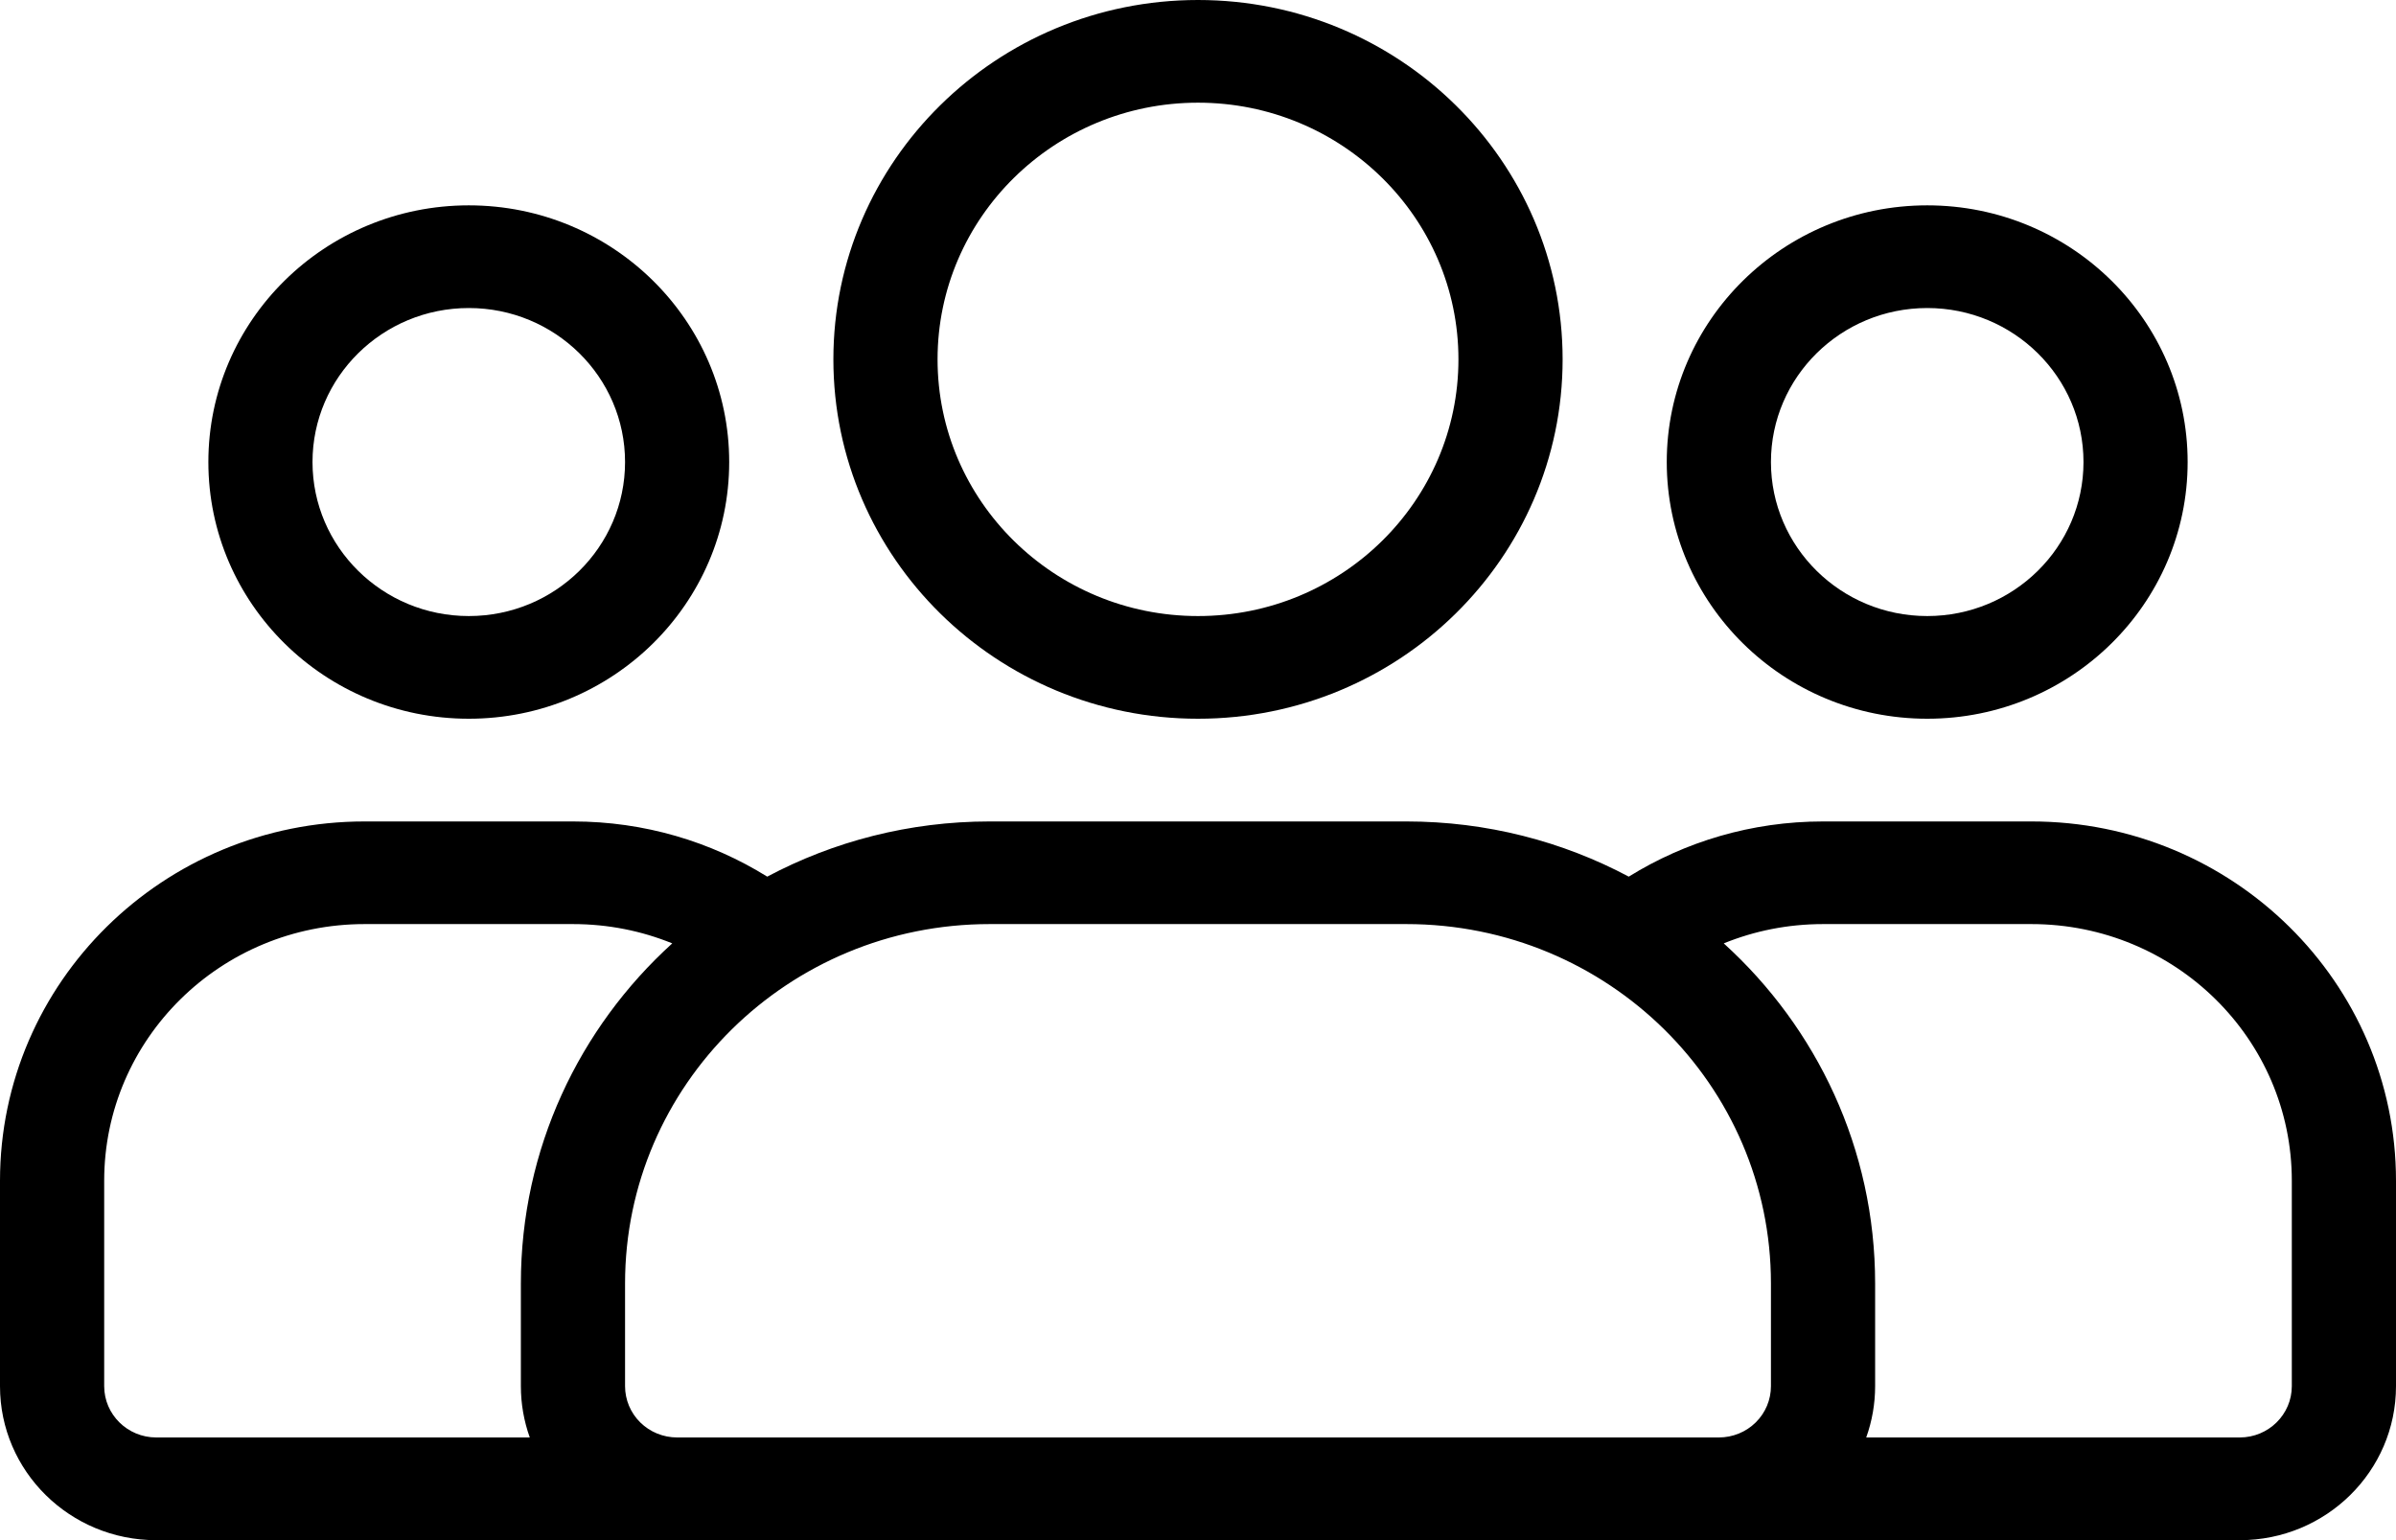
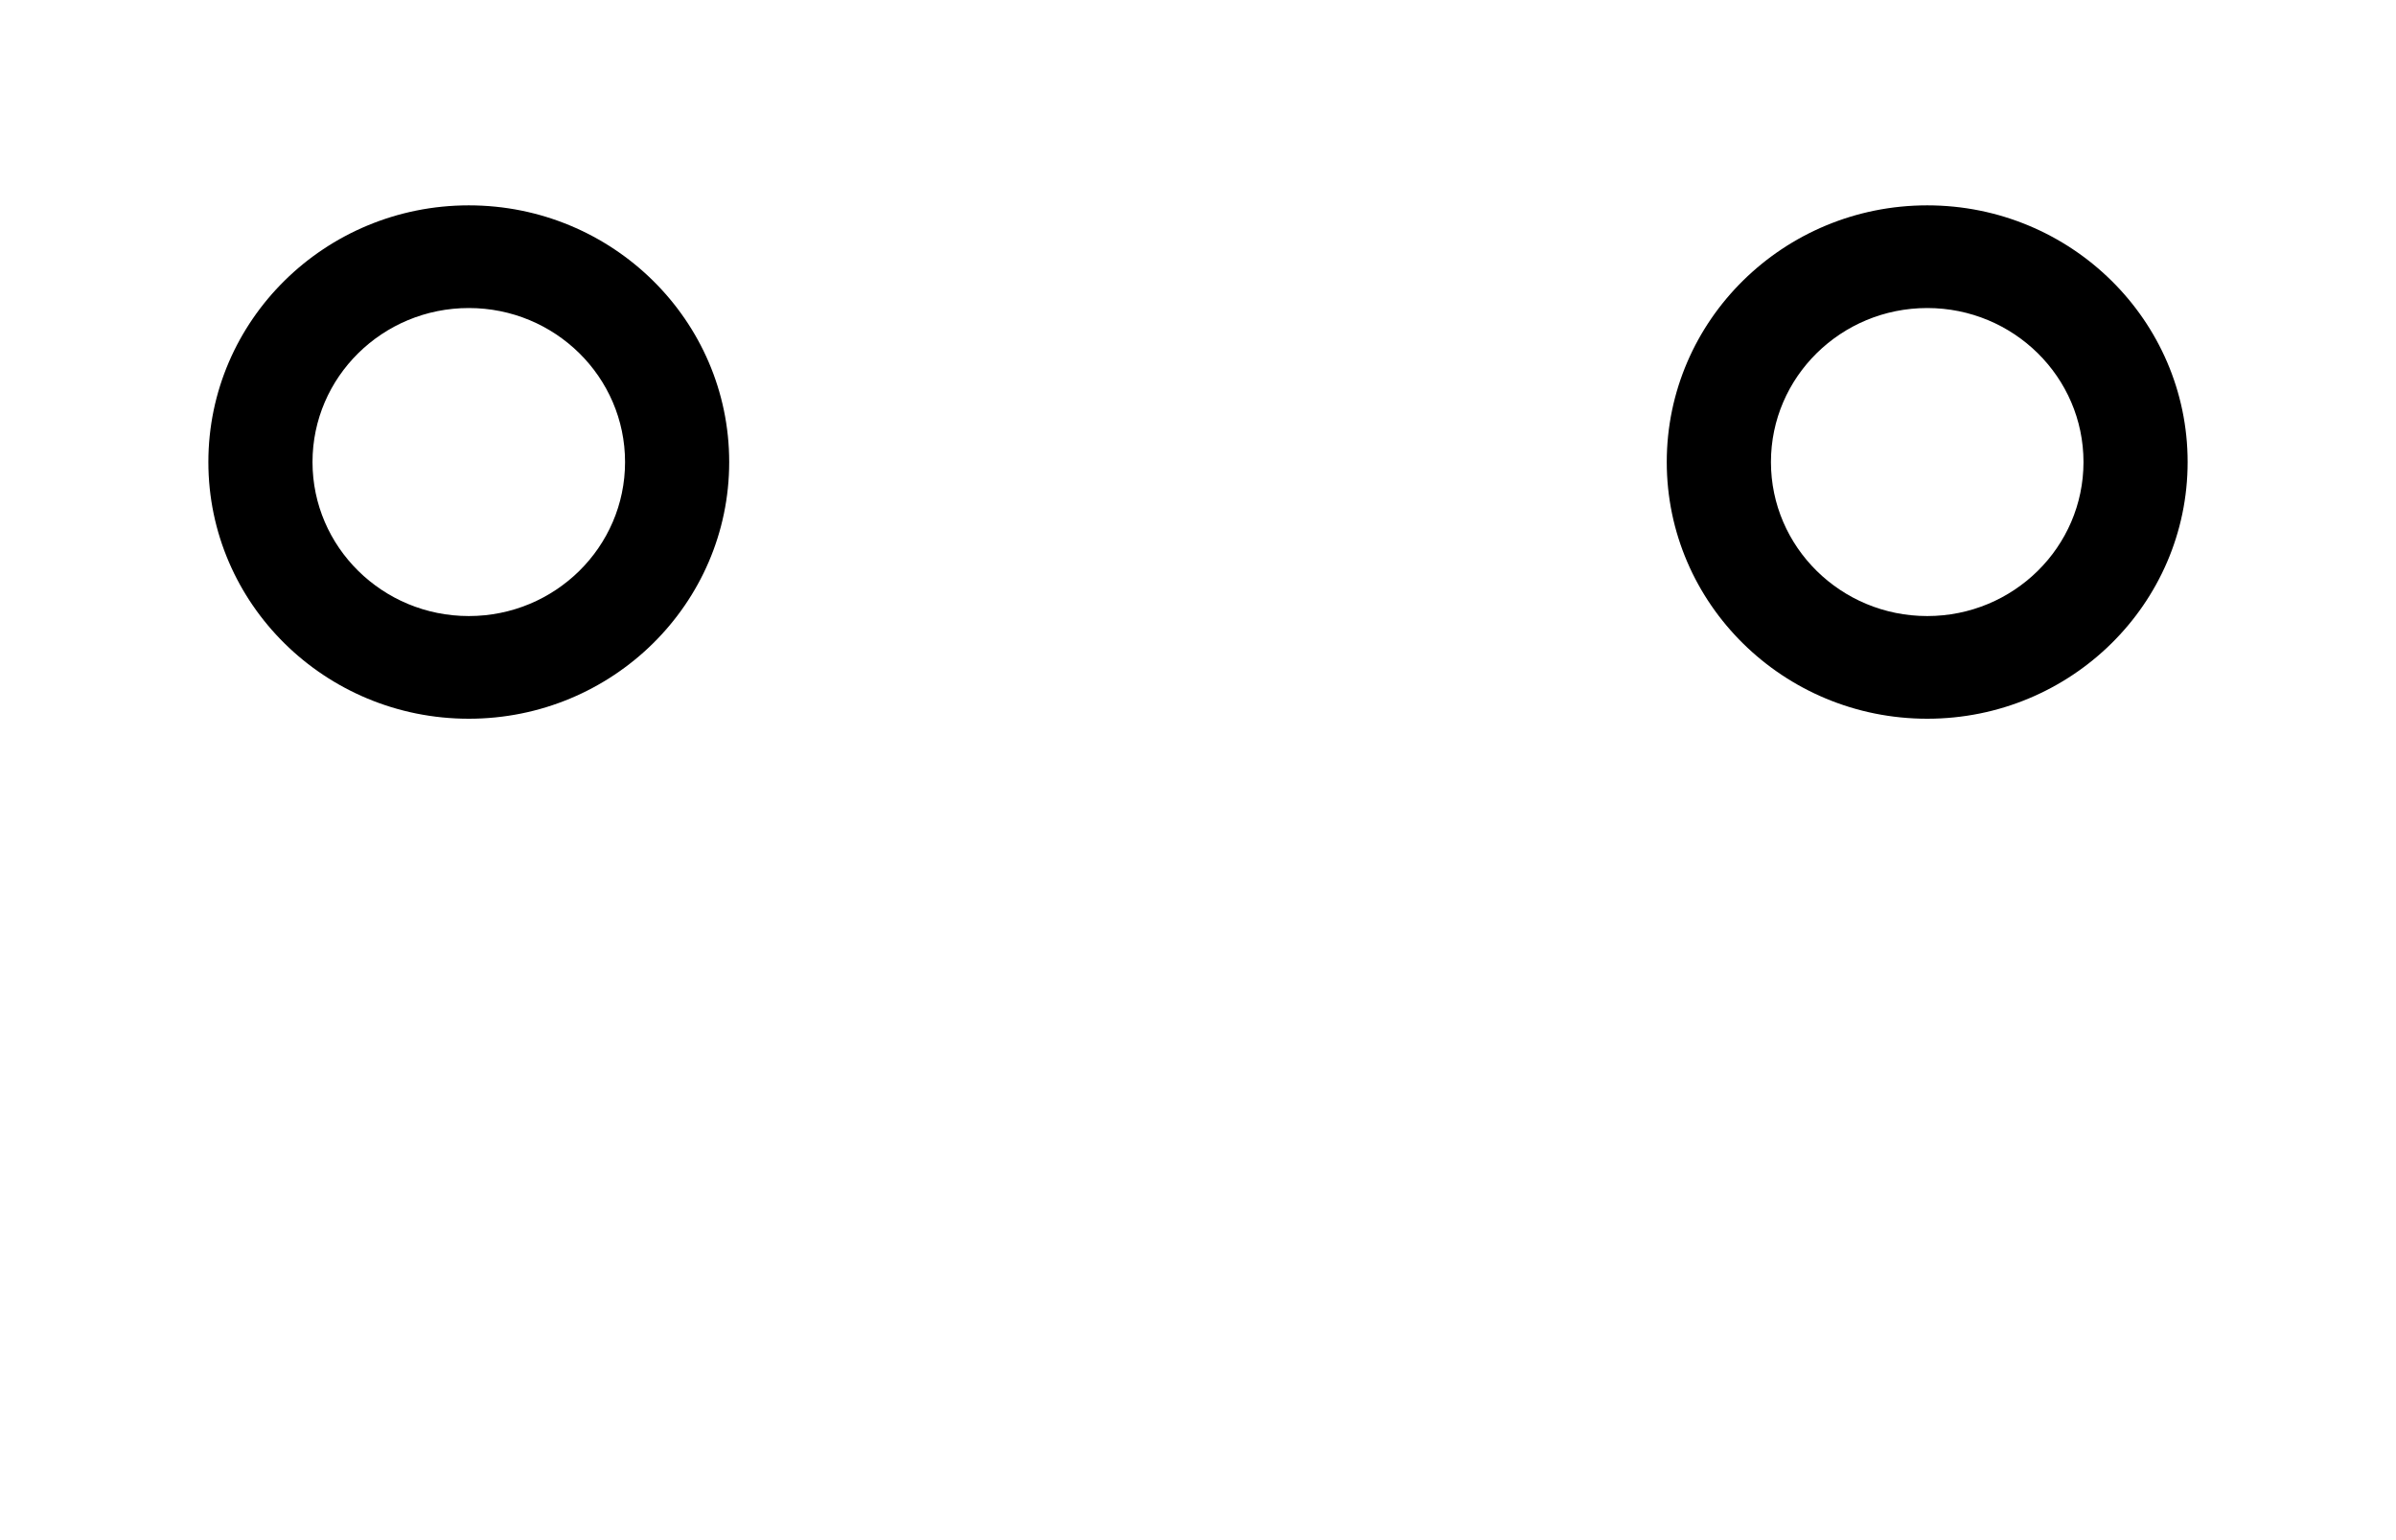
<svg xmlns="http://www.w3.org/2000/svg" width="56" height="36" viewBox="0 0 56 36" fill="none">
  <g clip-path="url(#clip0_702_2)">
    <path fill-rule="evenodd" clip-rule="evenodd" d="M10.957 4.8C7.596 4.8 4.87 7.488 4.87 10.8C4.87 14.112 7.596 16.8 10.957 16.8C14.316 16.8 17.043 14.112 17.043 10.8C17.043 7.488 14.316 4.8 10.957 4.8ZM10.957 7.2C12.973 7.2 14.609 8.813 14.609 10.8C14.609 12.787 12.973 14.4 10.957 14.4C8.94 14.4 7.304 12.787 7.304 10.8C7.304 8.813 8.94 7.2 10.957 7.2Z" fill="black" />
    <path fill-rule="evenodd" clip-rule="evenodd" d="M45.044 4.8C41.684 4.8 38.956 7.488 38.956 10.8C38.956 14.112 41.684 16.8 45.044 16.8C48.404 16.8 51.13 14.112 51.13 10.8C51.13 7.488 48.404 4.8 45.044 4.8ZM45.044 7.2C47.06 7.2 48.696 8.813 48.696 10.8C48.696 12.787 47.06 14.4 45.044 14.4C43.027 14.4 41.391 12.787 41.391 10.8C41.391 8.813 43.027 7.2 45.044 7.2Z" fill="black" />
-     <path fill-rule="evenodd" clip-rule="evenodd" d="M28 0C23.296 0 19.478 3.764 19.478 8.4C19.478 13.037 23.296 16.8 28 16.8C32.704 16.8 36.522 13.037 36.522 8.4C36.522 3.764 32.704 0 28 0ZM28 2.4C31.36 2.4 34.087 5.088 34.087 8.4C34.087 11.712 31.36 14.4 28 14.4C24.64 14.4 21.913 11.712 21.913 8.4C21.913 5.088 24.64 2.4 28 2.4Z" fill="black" />
-     <path fill-rule="evenodd" clip-rule="evenodd" d="M17.932 20.491C16.617 19.674 15.061 19.201 13.391 19.201H8.522C3.815 19.201 0 22.962 0 27.601V32.401C0 34.39 1.634 36.001 3.652 36.001H52.348C54.364 36.001 56 34.39 56 32.401V27.601C56 22.962 52.185 19.201 47.478 19.201H42.609C40.939 19.201 39.383 19.675 38.068 20.491C36.522 19.668 34.75 19.201 32.87 19.201H23.13C21.25 19.201 19.478 19.669 17.932 20.491ZM40.174 33.6H15.826C15.504 33.6 15.193 33.474 14.965 33.249C14.736 33.024 14.609 32.718 14.609 32.4V30C14.609 25.36 18.424 21.6 23.13 21.6H32.87C37.576 21.6 41.391 25.36 41.391 30V32.4C41.391 32.718 41.264 33.024 41.035 33.249C40.807 33.474 40.496 33.6 40.174 33.6ZM15.712 22.051C14.997 21.76 14.213 21.6 13.391 21.6H8.522C5.16 21.6 2.435 24.286 2.435 27.6V32.4C2.435 33.063 2.98 33.6 3.652 33.6H12.382C12.245 33.217 12.174 32.812 12.174 32.4V30C12.174 26.856 13.537 24.025 15.712 22.051ZM43.618 33.6H52.348C53.02 33.6 53.565 33.063 53.565 32.4V27.6C53.565 24.286 50.84 21.6 47.478 21.6H42.609C41.787 21.6 41.003 21.76 40.288 22.051C42.464 24.025 43.826 26.856 43.826 30V32.4C43.826 32.812 43.755 33.217 43.618 33.6Z" fill="black" />
  </g>
  <defs>
    <clipPath id="clip0_702_2">
      <rect width="56" height="36" fill="white" />
    </clipPath>
  </defs>
</svg>